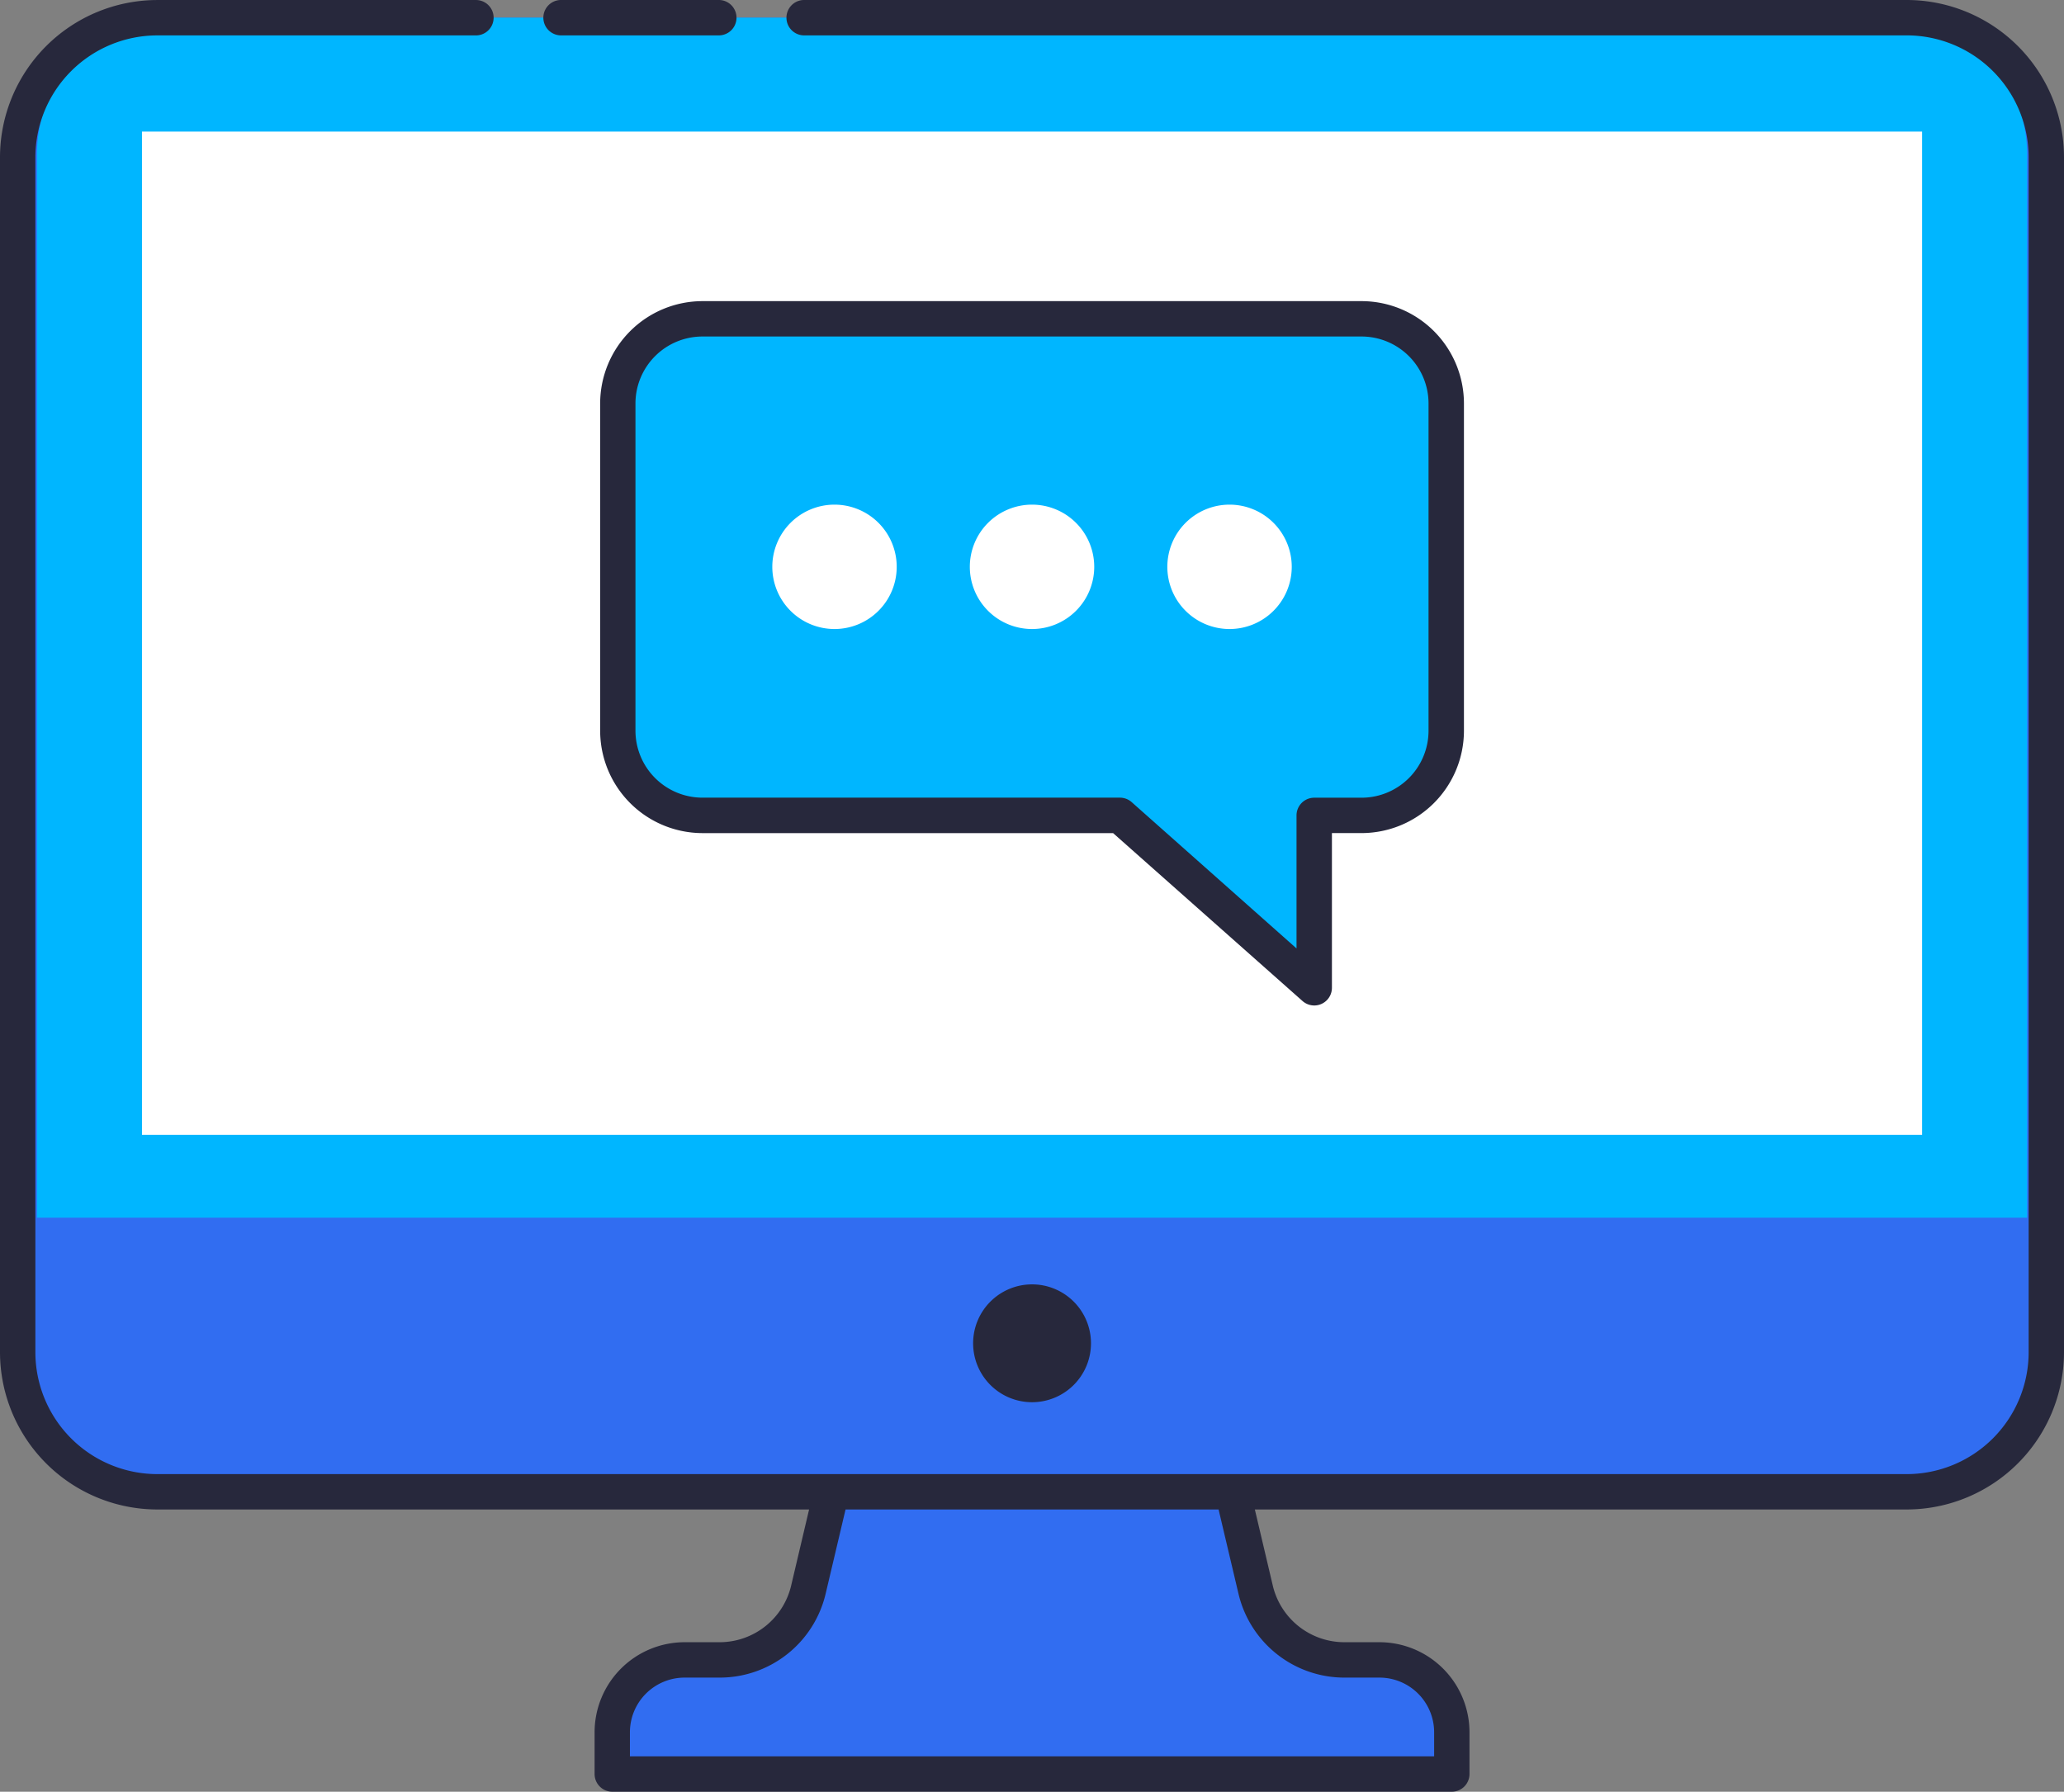
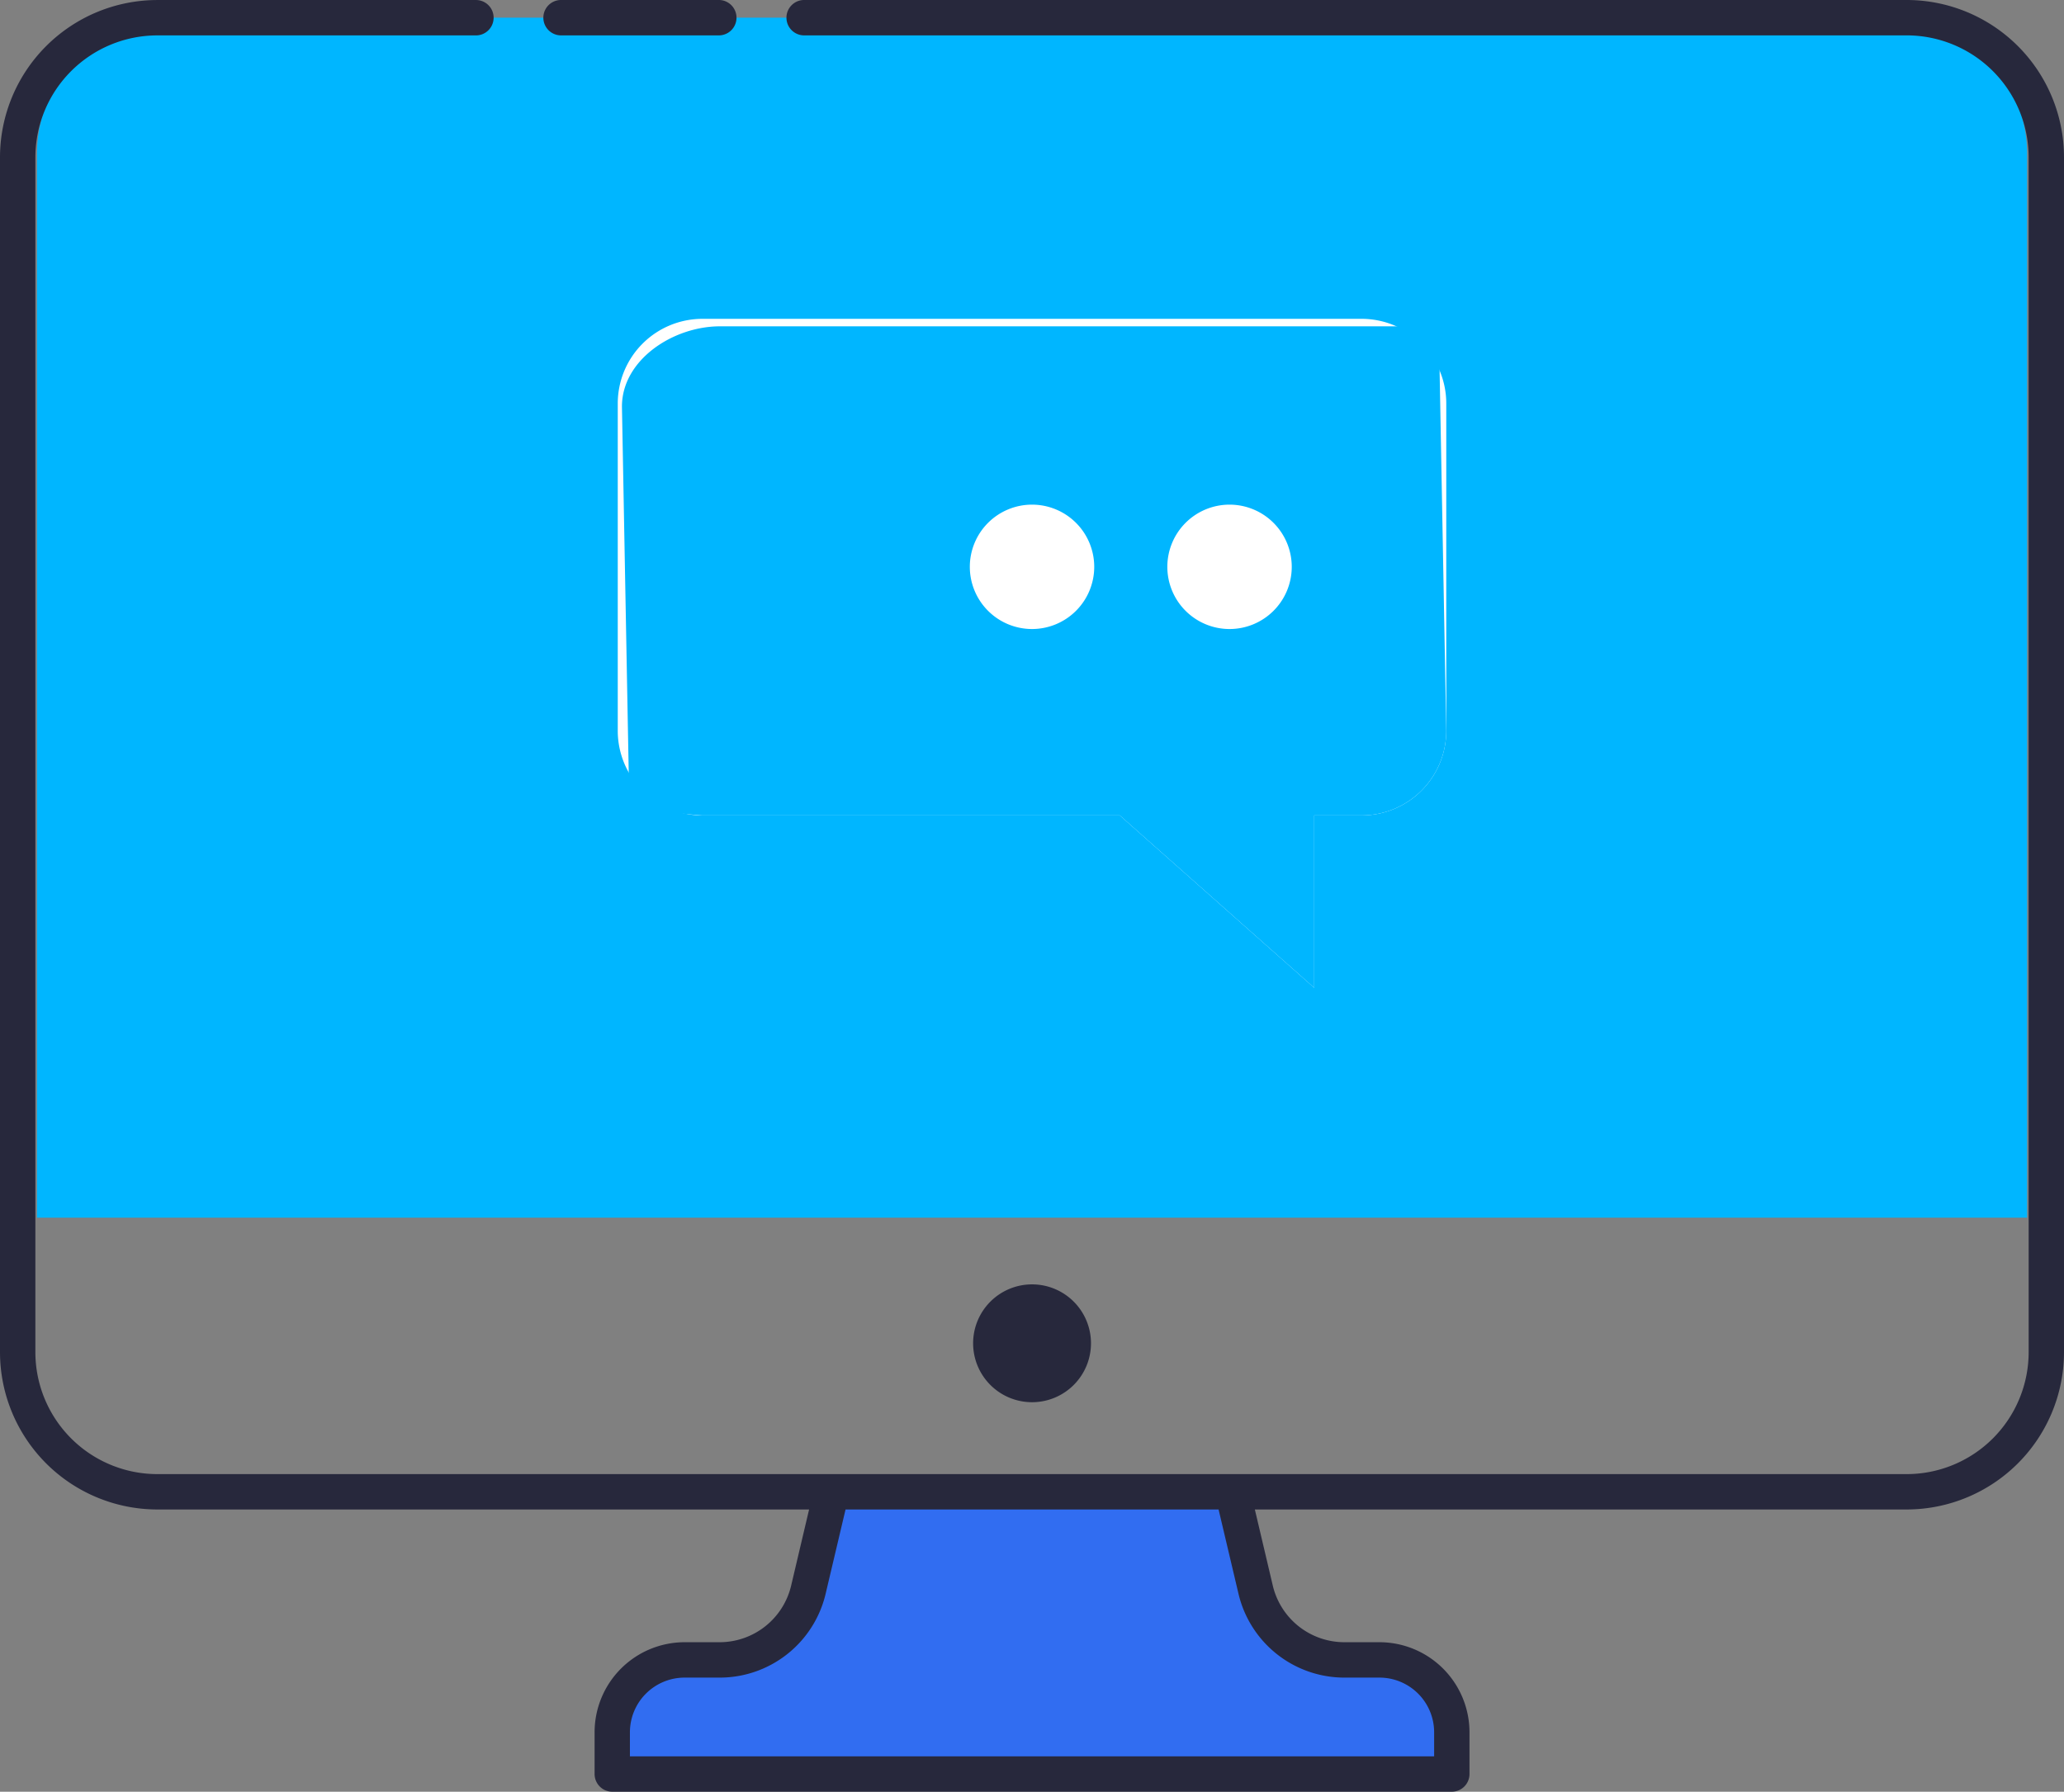
<svg xmlns="http://www.w3.org/2000/svg" width="80.798" height="70.154" viewBox="0 0 80.798 70.154">
  <rect x="0" y="0" width="80.798" height="70.154" fill="#808080" stroke="none" />
  <g id="chat" transform="translate(-3.677 -11.362)">
-     <path id="Path_109" data-name="Path 109" d="M78.628,12.362H10.142a5.464,5.464,0,0,0-5.464,5.464V64.615a5.464,5.464,0,0,0,5.464,5.464H78.628a5.464,5.464,0,0,0,5.464-5.464V17.826a5.463,5.463,0,0,0-5.464-5.464Z" transform="translate(-0.308 -0.307)" fill="#316df1" />
    <path id="Path_110" data-name="Path 110" d="M68.311,102.267h-1.36a3.582,3.582,0,0,1-3.487-2.76l-.9-3.823h-15.7l-.9,3.823a3.583,3.583,0,0,1-3.487,2.76h-1.36a2.832,2.832,0,0,0-2.832,2.832v1.637H71.143V105.1a2.832,2.832,0,0,0-2.832-2.832Z" transform="translate(-10.632 -25.912)" fill="#316df1" />
    <path id="Path_111" data-name="Path 111" d="M83.672,59.347V17.686a5.326,5.326,0,0,0-5.325-5.325H11.092a5.326,5.326,0,0,0-5.325,5.325V59.347Z" transform="translate(-0.642 -0.307)" fill="#00b6ff" />
-     <path id="Path_112" data-name="Path 112" d="M11.7,18.8H81.385V58.082H11.7Z" transform="translate(-2.465 -2.286)" fill="#fff" />
    <path id="Path_113" data-name="Path 113" d="M67.708,29.385H41.9A3.315,3.315,0,0,0,38.589,32.7V45.513A3.314,3.314,0,0,0,41.9,48.828H58.242l7.611,6.75v-6.75h1.855a3.314,3.314,0,0,0,3.314-3.315V32.7A3.313,3.313,0,0,0,67.708,29.385Z" transform="translate(-10.729 -5.539)" fill="#fff" />
    <path id="Path_114" data-name="Path 114" d="M43.412,30.5c-1.831,0-3.836,1.311-3.836,3.141l.266,14.377a3.3,3.3,0,0,0,.239,1.221,15.266,15.266,0,0,0,2.646.412H59.065l7.611,6.75V49.65h1.855a3.314,3.314,0,0,0,3.314-3.315l-.266-14.377a2.438,2.438,0,0,0-1.46-1.459Z" transform="translate(-11.552 -6.361)" fill="#00b6ff" />
    <g id="Group_10" data-name="Group 10" transform="translate(3.677 11.362)">
      <path id="Path_115" data-name="Path 115" d="M58.67,86.268a2.307,2.307,0,1,0,2.307-2.307A2.307,2.307,0,0,0,58.67,86.268Z" transform="translate(-20.576 -33.672)" fill="#27283c" />
      <path id="Path_116" data-name="Path 116" d="M35.038,12.747h6.228a.693.693,0,0,0,0-1.385H35.038a.693.693,0,0,0,0,1.385Z" transform="translate(-13.101 -11.362)" fill="#27283c" />
      <path id="Path_117" data-name="Path 117" d="M78.32,11.362H35.183a.693.693,0,1,0,0,1.385H78.319a4.777,4.777,0,0,1,4.772,4.771V64.308a4.777,4.777,0,0,1-4.772,4.772H9.834a4.777,4.777,0,0,1-4.772-4.772V17.519a4.777,4.777,0,0,1,4.772-4.771h12.5a.693.693,0,0,0,0-1.385H9.834a6.164,6.164,0,0,0-6.157,6.157V64.308a6.164,6.164,0,0,0,6.157,6.157H35.35l-.7,2.971a2.879,2.879,0,0,1-2.813,2.226h-1.36a3.528,3.528,0,0,0-3.524,3.524v1.637a.693.693,0,0,0,.693.693H60.509a.693.693,0,0,0,.693-.693V79.186a3.528,3.528,0,0,0-3.524-3.524h-1.36A2.88,2.88,0,0,1,53.5,73.436l-.7-2.971H78.318a6.164,6.164,0,0,0,6.157-6.157V17.519a6.161,6.161,0,0,0-6.155-6.157ZM52.157,73.755a4.261,4.261,0,0,0,4.162,3.293h1.36a2.141,2.141,0,0,1,2.139,2.138v.944H28.336v-.944a2.141,2.141,0,0,1,2.139-2.138h1.36A4.261,4.261,0,0,0,36,73.755l.777-3.29H51.38Z" transform="translate(-3.677 -11.362)" fill="#27283c" />
-       <path id="Path_118" data-name="Path 118" d="M65.087,55.787a.692.692,0,0,0,1.152-.518V49.212H67.4A4.012,4.012,0,0,0,71.407,45.2V32.391A4.011,4.011,0,0,0,67.4,28.384H41.6a4.011,4.011,0,0,0-4.007,4.007V45.2A4.012,4.012,0,0,0,41.6,49.213H57.673ZM38.975,45.2V32.391A2.624,2.624,0,0,1,41.6,29.769H67.4a2.624,2.624,0,0,1,2.621,2.621V45.2A2.625,2.625,0,0,1,67.4,47.827H65.546a.693.693,0,0,0-.693.693v5.209L58.4,48a.694.694,0,0,0-.459-.175H41.6A2.625,2.625,0,0,1,38.975,45.2Z" transform="translate(-14.099 -16.593)" fill="#27283c" />
    </g>
-     <path id="Path_119" data-name="Path 119" d="M49.758,39.886a2.435,2.435,0,1,0,2.435,2.435A2.435,2.435,0,0,0,49.758,39.886Z" transform="translate(-13.413 -8.765)" fill="#fff" />
    <path id="Path_120" data-name="Path 120" d="M60.92,39.886a2.435,2.435,0,1,0,2.435,2.435A2.435,2.435,0,0,0,60.92,39.886Z" transform="translate(-16.843 -8.765)" fill="#fff" />
    <path id="Path_121" data-name="Path 121" d="M72.082,39.886a2.435,2.435,0,1,0,2.435,2.435A2.435,2.435,0,0,0,72.082,39.886Z" transform="translate(-20.273 -8.765)" fill="#fff" />
  </g>
</svg>